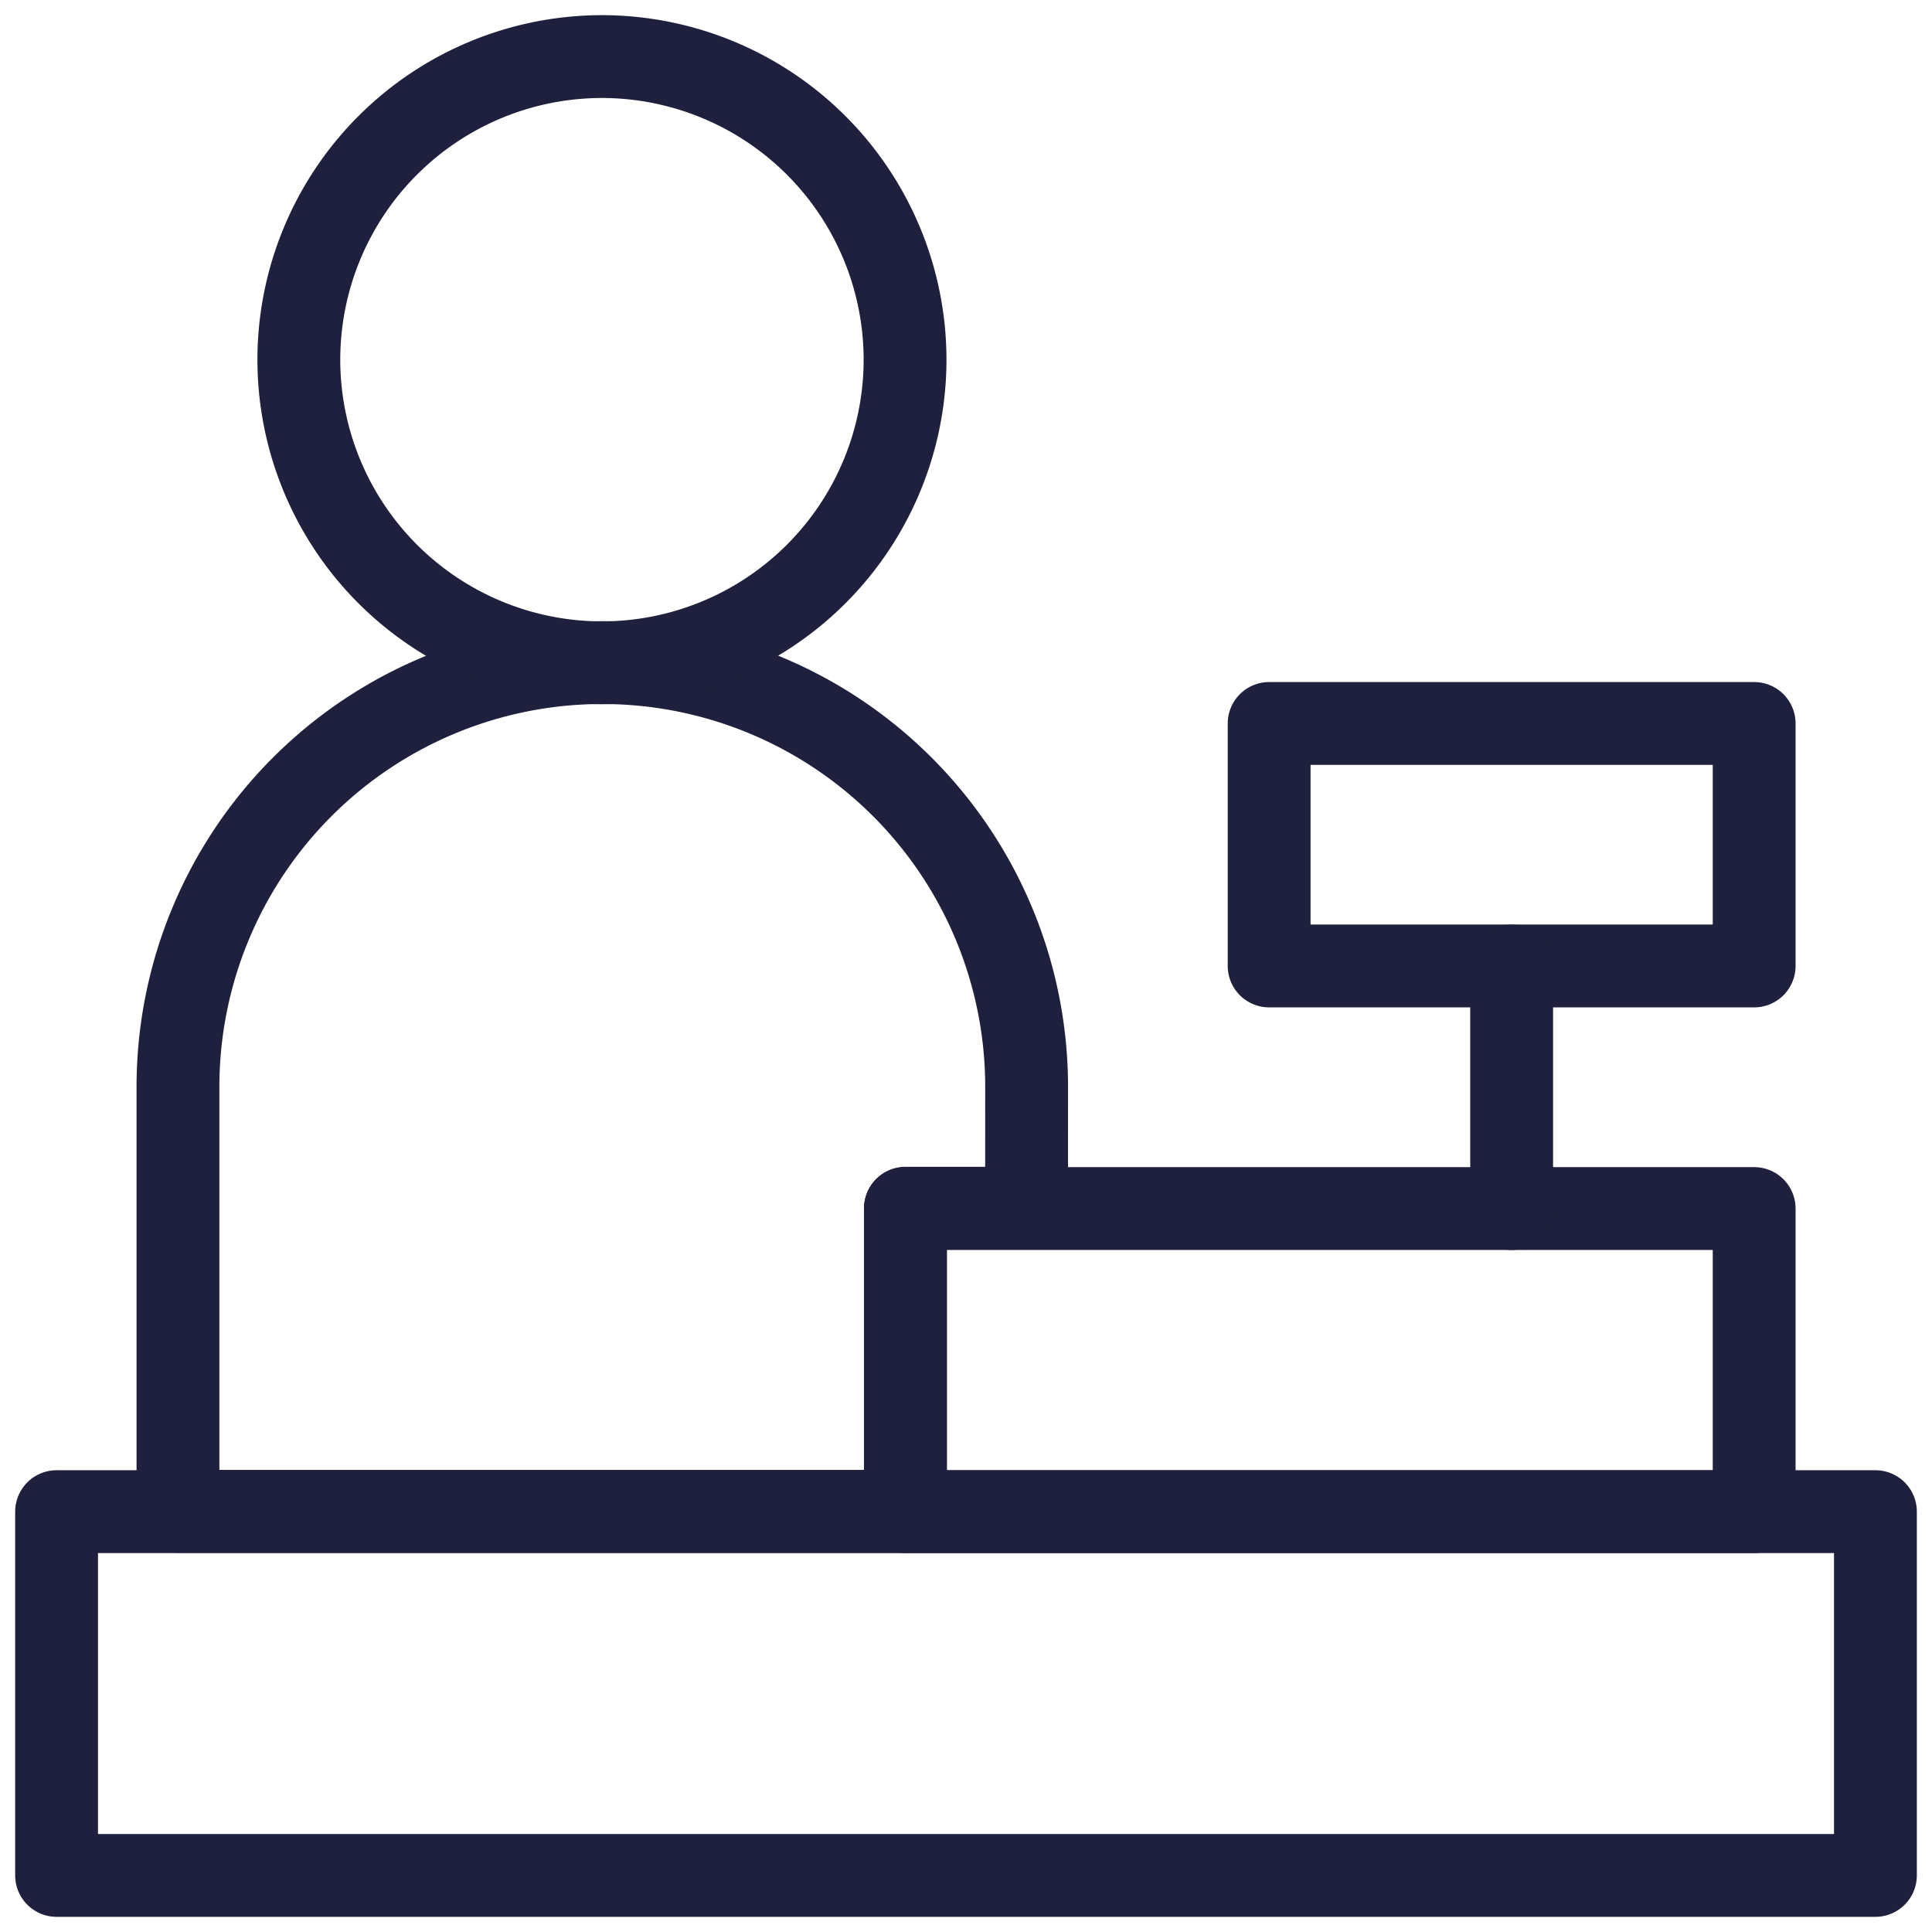
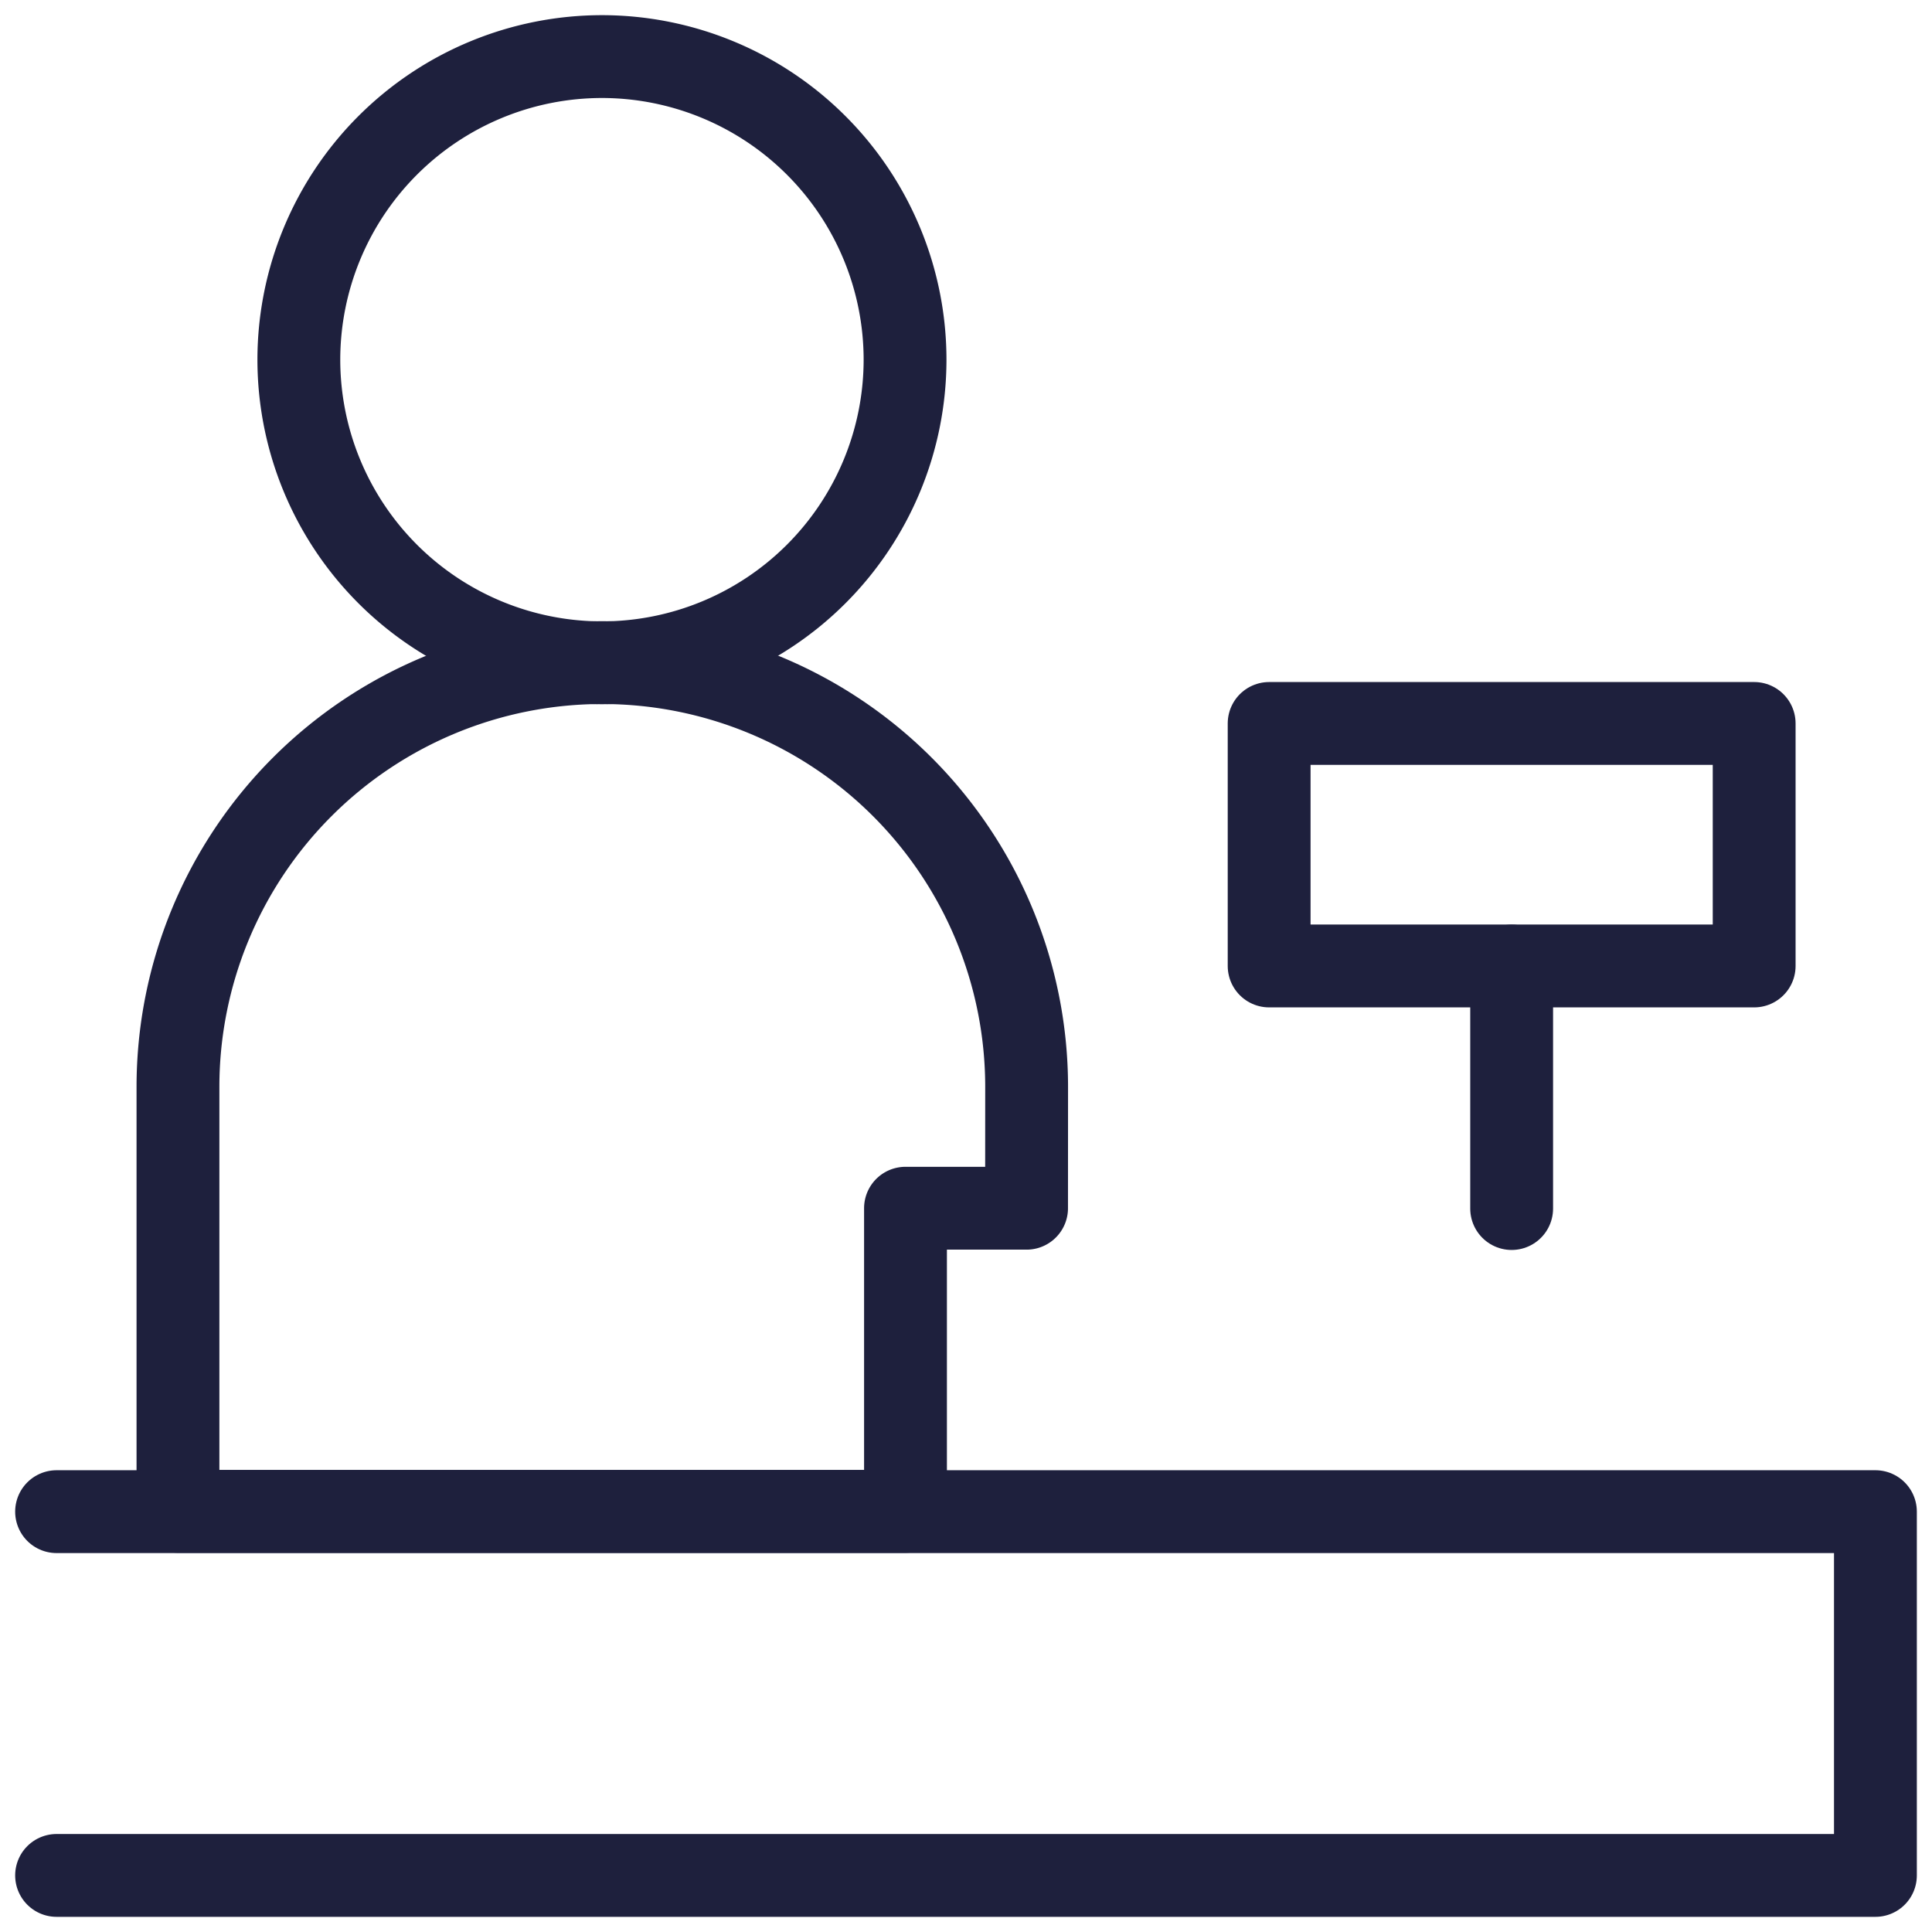
<svg xmlns="http://www.w3.org/2000/svg" width="30.321" height="30.321" viewBox="0 0 30.321 30.321">
  <defs>
    <clipPath id="clip-path">
      <path id="path786" d="M0-682.665H30.321v30.321H0Z" transform="translate(0 682.665)" />
    </clipPath>
  </defs>
  <g id="g780" transform="translate(0 682.665)">
    <g id="g782" transform="translate(0 -682.665)">
      <g id="g784" clip-path="url(#clip-path)">
        <g id="g790" transform="translate(2.791 10.403)">
          <path id="path792" d="M-286.59-143.3a6.66,6.66,0,0,0-6.66-6.66h0a6.659,6.659,0,0,0-6.659,6.659v6.661h11.418v-4.757h1.9Z" transform="translate(299.911 149.956)" fill="none" stroke="#1e203d" stroke-linecap="round" stroke-linejoin="round" stroke-width="1.3" />
        </g>
-         <path id="path794" d="M319.91-250.886h13.321v-4.757H319.91Z" transform="translate(-305.701 274.61)" fill="none" stroke="#1e203d" stroke-linecap="round" stroke-linejoin="round" stroke-width="1.3" />
        <path id="path796" d="M448.443-423.216h7.612v-3.806h-7.612Z" transform="translate(-428.525 438.376)" fill="none" stroke="#1e203d" stroke-linecap="round" stroke-linejoin="round" stroke-width="1.3" />
        <g id="g798" transform="translate(23.724 15.161)">
          <path id="path800" d="M0,0V3.806" fill="none" stroke="#1e203d" stroke-linecap="round" stroke-linejoin="round" stroke-width="1.3" />
        </g>
-         <path id="path802" d="M20-142.824H48.545v-5.709H20Z" transform="translate(-19.112 172.257)" fill="none" stroke="#1e203d" stroke-linecap="round" stroke-linejoin="round" stroke-width="1.3" />
+         <path id="path802" d="M20-142.824H48.545v-5.709H20" transform="translate(-19.112 172.257)" fill="none" stroke="#1e203d" stroke-linecap="round" stroke-linejoin="round" stroke-width="1.3" />
        <g id="g804" transform="translate(4.694 0.888)">
          <path id="path806" d="M-102.353,0A4.76,4.76,0,0,1-97.6,4.757a4.76,4.76,0,0,1-4.757,4.757,4.76,4.76,0,0,1-4.757-4.757A4.76,4.76,0,0,1-102.353,0Z" transform="translate(107.11 0)" fill="none" stroke="#1e203d" stroke-linecap="round" stroke-linejoin="round" stroke-width="1.3" />
        </g>
      </g>
    </g>
  </g>
</svg>